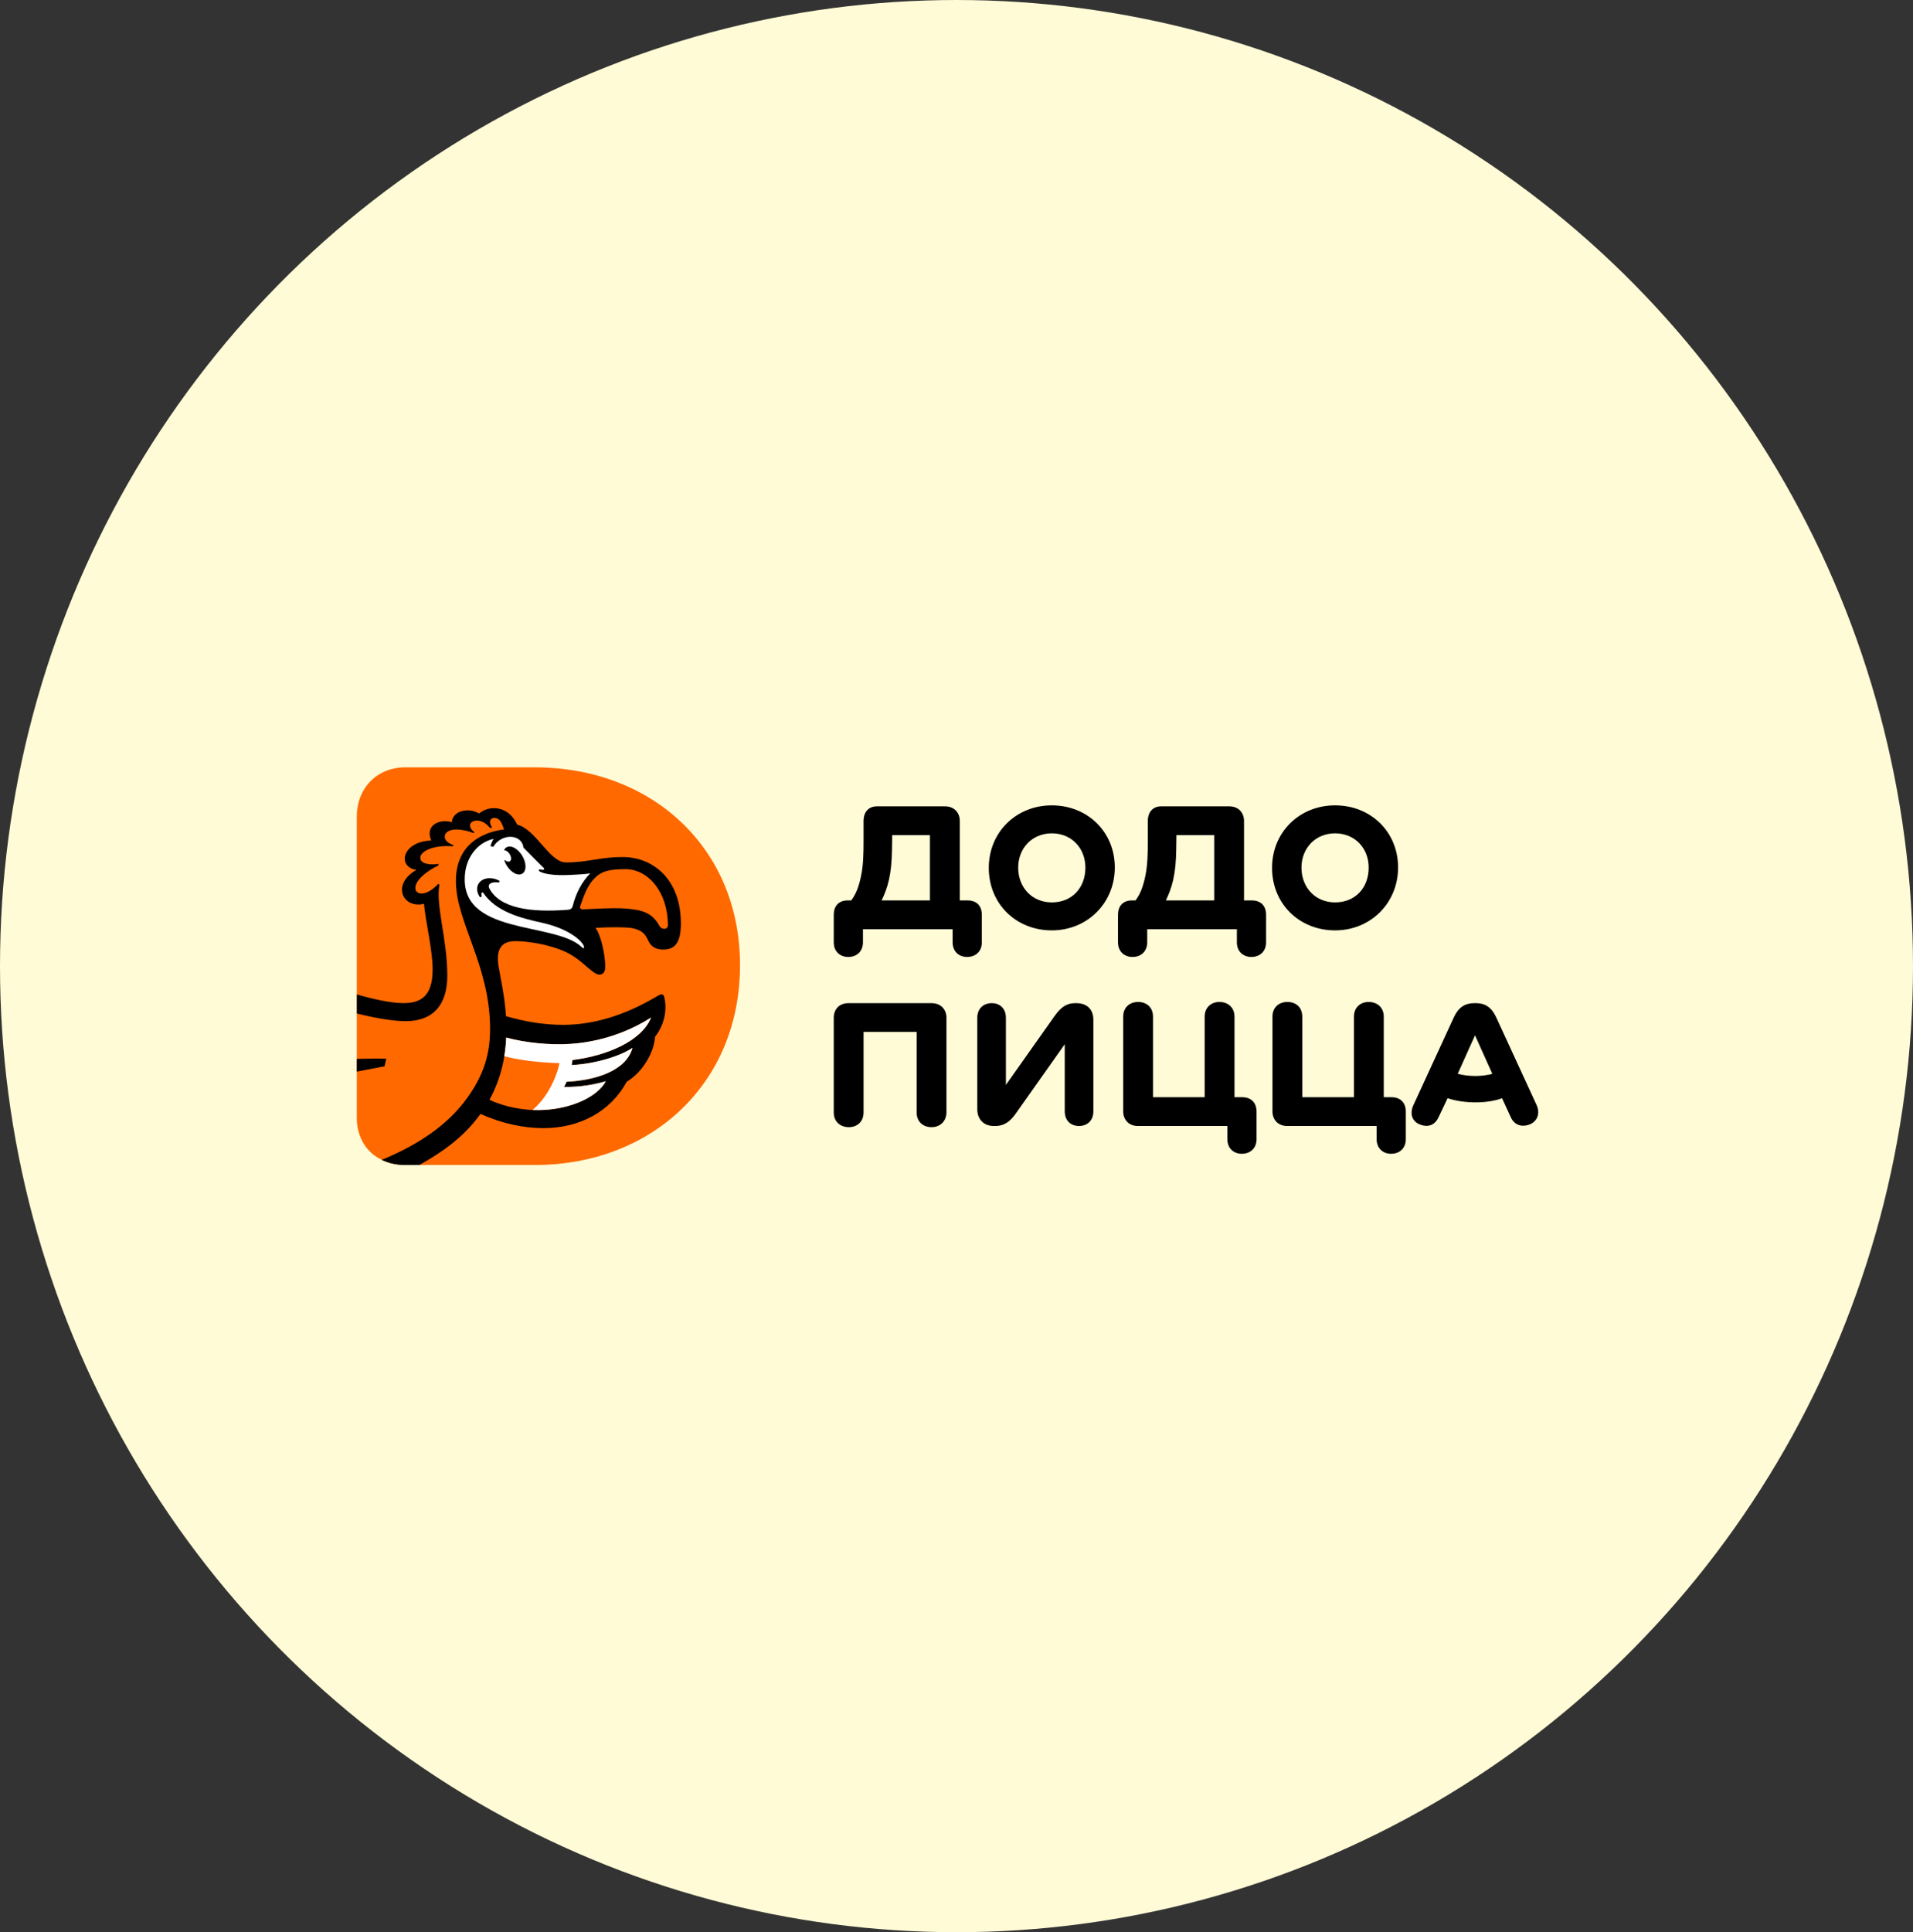
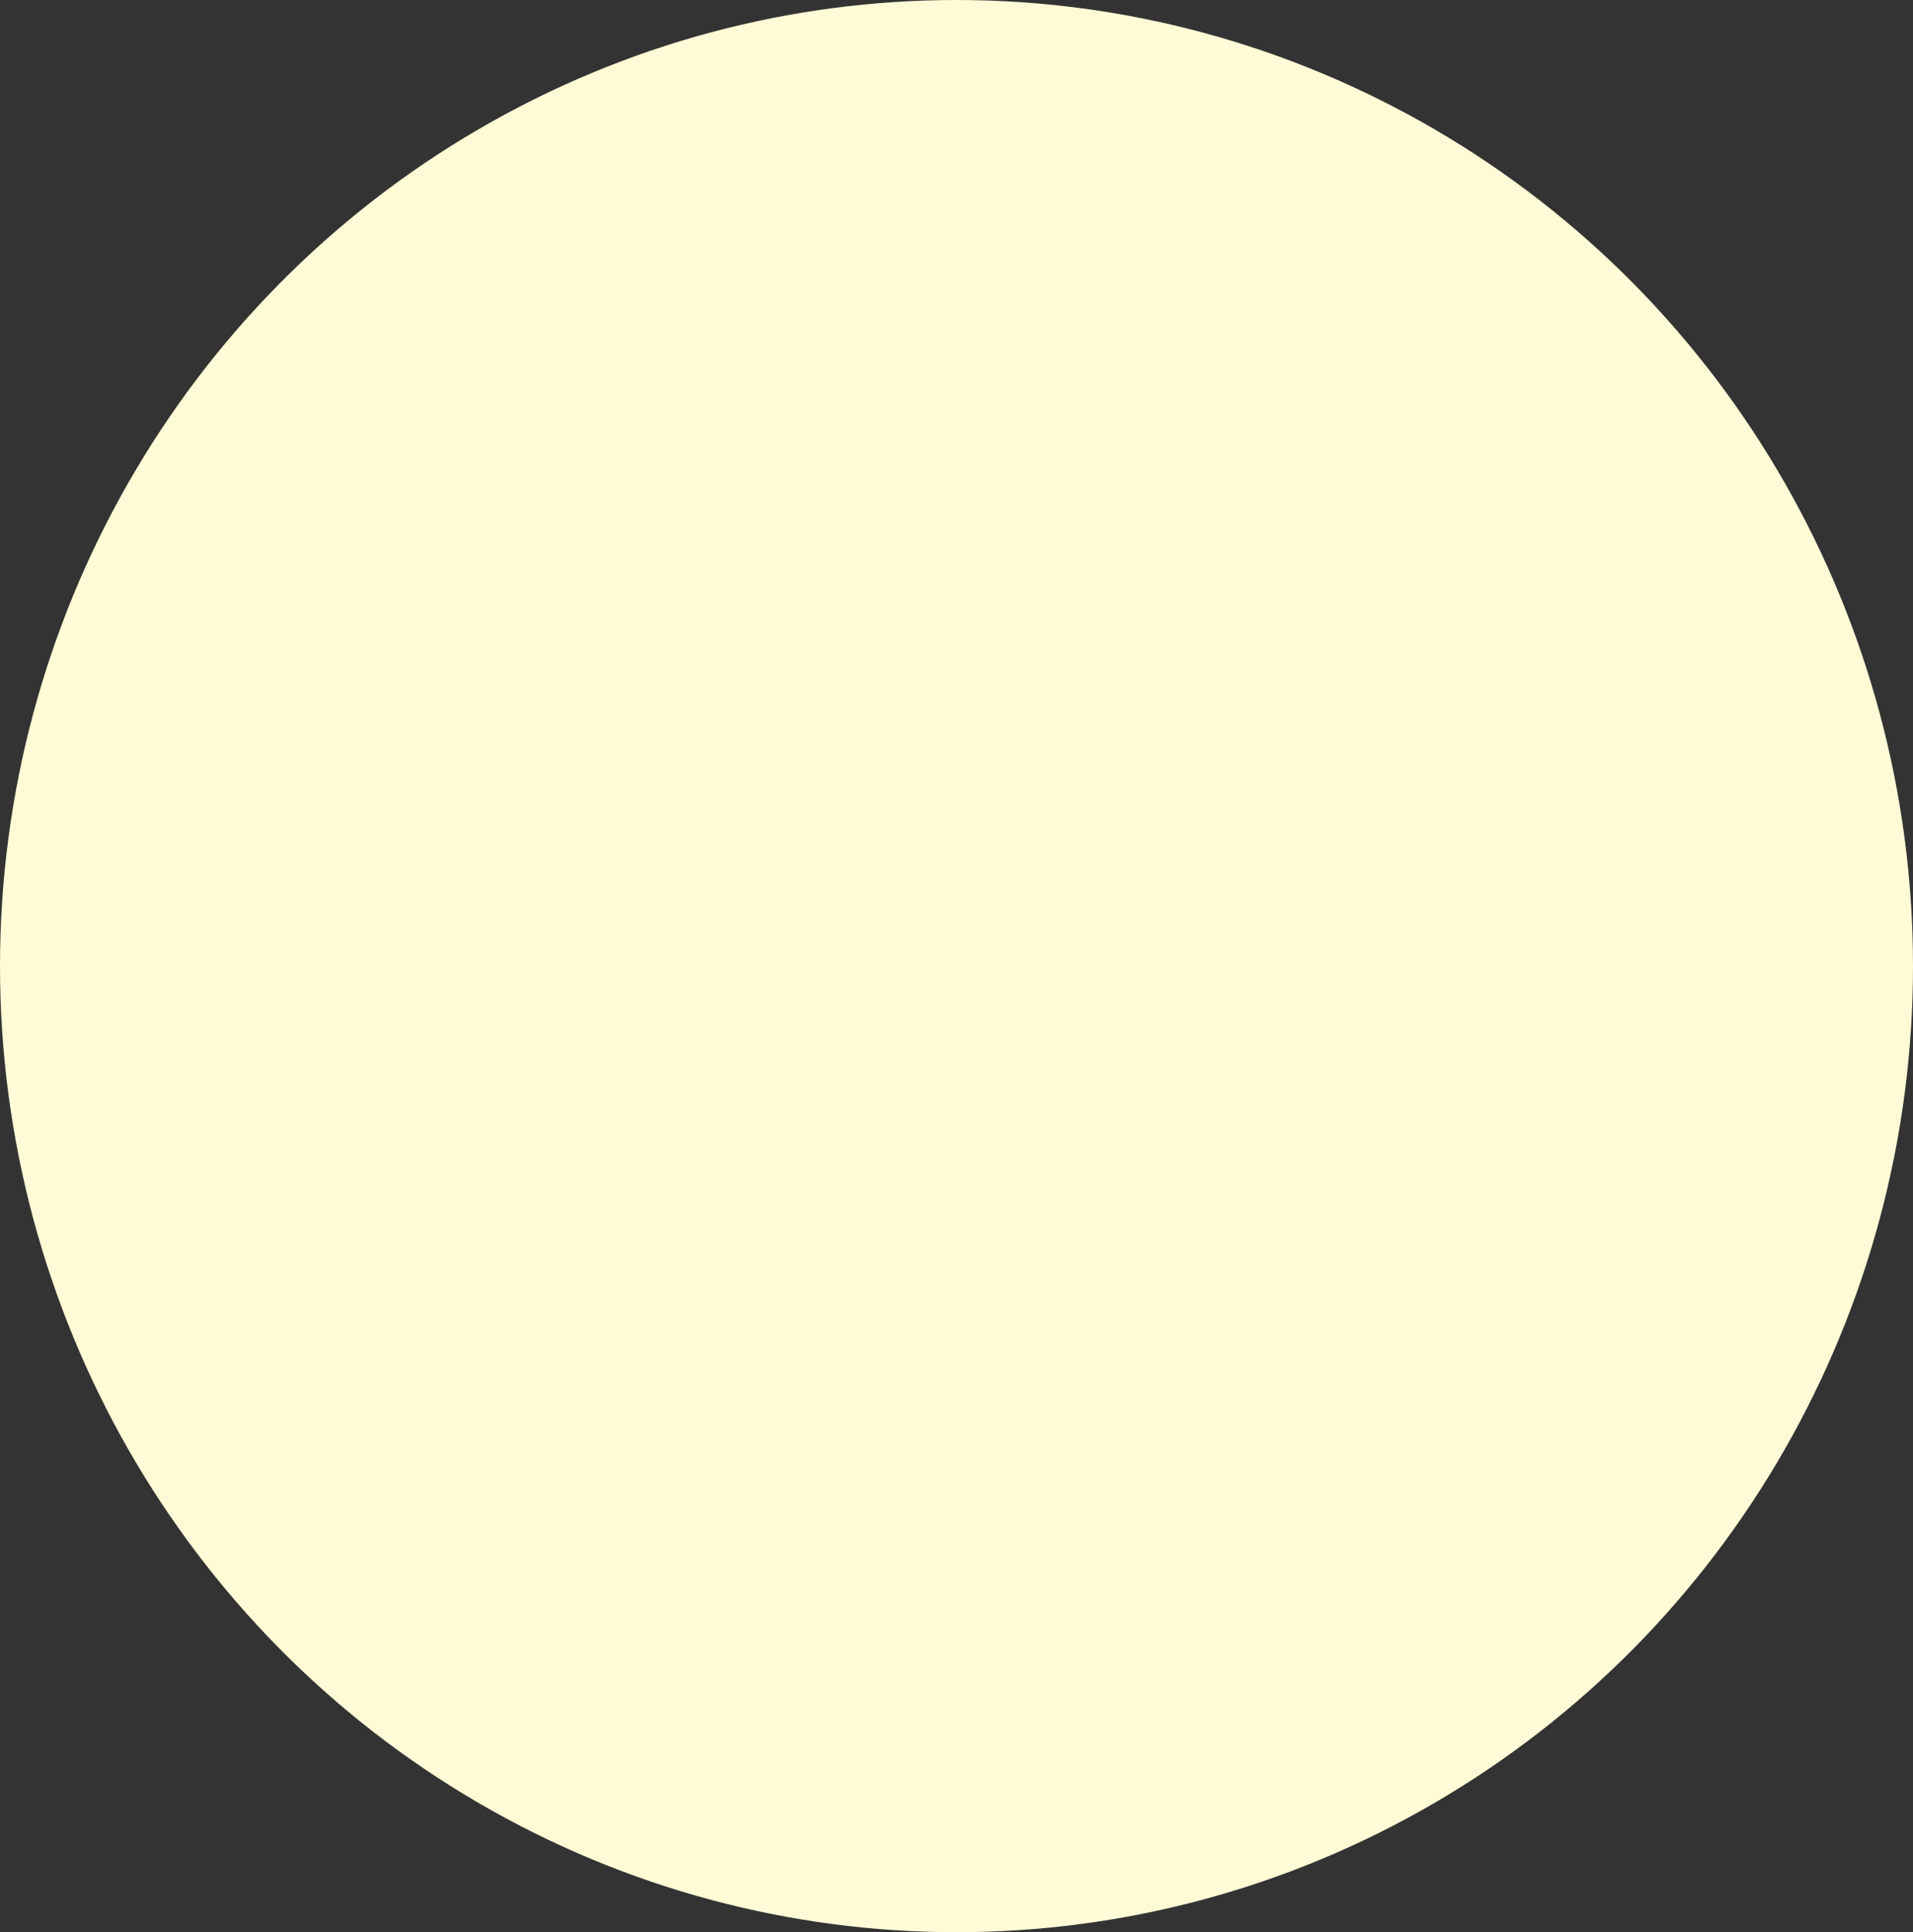
<svg xmlns="http://www.w3.org/2000/svg" width="103" height="104" viewBox="0 0 103 104" fill="none">
  <rect x="0" y="0" width="103" height="104" fill="#333333" stroke="none" />
  <ellipse cx="51.5" cy="52" rx="51.5" ry="52" fill="#FFFBD6" />
  <g clip-path="url(#clip0_684_1970)">
-     <path d="M50.156 53.994H45.682C45.169 53.994 44.891 54.346 44.891 54.774V59.88C44.891 60.382 45.254 60.67 45.704 60.67C46.143 60.67 46.496 60.382 46.496 59.88V55.543H49.354V59.88C49.354 60.382 49.707 60.67 50.156 60.67C50.595 60.67 50.959 60.371 50.959 59.868V54.774C50.959 54.346 50.67 53.994 50.156 53.994Z" fill="black" />
    <path d="M57.949 53.994H57.885C57.414 53.994 57.103 54.229 56.772 54.699L54.16 58.395V54.784C54.16 54.282 53.839 53.994 53.4 53.994C52.951 53.994 52.619 54.283 52.619 54.784V59.709C52.619 60.242 52.962 60.606 53.507 60.606H53.582C54.086 60.606 54.407 60.35 54.717 59.901L57.328 56.205V59.815C57.328 60.317 57.65 60.606 58.099 60.606C58.538 60.606 58.87 60.317 58.87 59.815V54.891C58.87 54.336 58.538 53.994 57.949 53.994Z" fill="black" />
-     <path d="M66.875 59.057H66.468V54.72C66.468 54.218 66.105 53.93 65.655 53.93C65.216 53.93 64.862 54.218 64.862 54.72V59.057H62.08V54.72C62.08 54.218 61.737 53.93 61.277 53.93C60.828 53.93 60.475 54.218 60.475 54.72V59.826C60.475 60.253 60.764 60.606 61.266 60.606H66.083V61.311C66.083 61.813 66.425 62.101 66.864 62.101C67.313 62.101 67.656 61.812 67.656 61.311V59.847C67.656 59.324 67.346 59.057 66.875 59.057Z" fill="black" />
-     <path d="M74.912 59.057H74.505V54.72C74.505 54.218 74.142 53.93 73.692 53.93C73.253 53.93 72.9 54.218 72.9 54.72V59.057H70.117V54.72C70.117 54.218 69.775 53.93 69.314 53.93C68.865 53.93 68.512 54.218 68.512 54.72V59.826C68.512 60.253 68.801 60.606 69.303 60.606H74.12V61.311C74.12 61.813 74.462 62.101 74.901 62.101C75.35 62.101 75.693 61.812 75.693 61.311V59.847C75.693 59.324 75.383 59.057 74.912 59.057Z" fill="black" />
    <path d="M82.736 59.484L80.553 54.742C80.306 54.218 79.964 53.994 79.472 53.994H79.386C78.873 53.994 78.53 54.218 78.284 54.742L76.101 59.484C75.887 59.954 76.036 60.371 76.464 60.531C76.85 60.681 77.235 60.595 77.449 60.147L77.941 59.111C78.38 59.26 78.926 59.335 79.44 59.335C79.986 59.335 80.467 59.26 80.874 59.111L81.345 60.136C81.548 60.585 81.966 60.67 82.34 60.531C82.768 60.371 82.939 59.933 82.736 59.484ZM79.44 57.914C79.108 57.914 78.754 57.871 78.487 57.797L79.418 55.725L80.35 57.797C80.093 57.871 79.771 57.914 79.44 57.914Z" fill="black" />
    <path d="M52.082 48.464H51.676V44.181C51.676 43.754 51.387 43.401 50.884 43.401H47.213C46.785 43.401 46.496 43.69 46.496 44.192V45.228C46.496 45.975 46.485 46.552 46.357 47.172C46.228 47.78 46.068 48.154 45.832 48.464H45.65C45.137 48.464 44.891 48.784 44.891 49.244V50.718C44.891 51.22 45.233 51.508 45.672 51.508C46.122 51.508 46.464 51.219 46.464 50.718V50.013H51.291V50.718C51.291 51.22 51.633 51.508 52.072 51.508C52.522 51.508 52.864 51.219 52.864 50.718V49.244C52.864 48.785 52.618 48.464 52.082 48.464ZM50.07 48.464H47.469C47.63 48.123 47.758 47.813 47.866 47.343C47.973 46.852 48.016 46.36 48.026 45.719L48.037 44.95H50.07V48.464Z" fill="black" />
    <path d="M56.631 43.348C54.715 43.348 53.238 44.79 53.238 46.712C53.238 48.656 54.715 50.077 56.631 50.077C58.547 50.077 60.024 48.603 60.024 46.691C60.024 44.768 58.547 43.348 56.631 43.348ZM56.631 48.571C55.582 48.571 54.822 47.78 54.822 46.702C54.822 45.644 55.582 44.854 56.631 44.854C57.691 44.854 58.44 45.644 58.44 46.702C58.44 47.78 57.722 48.571 56.631 48.571Z" fill="black" />
-     <path d="M71.883 43.348C69.967 43.348 68.49 44.79 68.49 46.712C68.49 48.656 69.967 50.077 71.883 50.077C73.799 50.077 75.276 48.603 75.276 46.691C75.276 44.768 73.799 43.348 71.883 43.348ZM71.883 48.571C70.834 48.571 70.074 47.78 70.074 46.702C70.074 45.644 70.834 44.854 71.883 44.854C72.942 44.854 73.692 45.644 73.692 46.702C73.692 47.78 72.975 48.571 71.883 48.571Z" fill="black" />
    <path d="M67.388 48.464H66.981V44.181C66.981 43.754 66.692 43.401 66.189 43.401H62.518C62.09 43.401 61.801 43.69 61.801 44.192V45.228C61.801 45.975 61.79 46.552 61.662 47.172C61.533 47.78 61.373 48.154 61.137 48.464H60.955C60.441 48.464 60.195 48.784 60.195 49.244V50.718C60.195 51.22 60.538 51.508 60.977 51.508C61.426 51.508 61.769 51.219 61.769 50.718V50.013H66.596V50.718C66.596 51.22 66.938 51.508 67.377 51.508C67.826 51.508 68.169 51.219 68.169 50.718V49.244C68.169 48.785 67.923 48.464 67.388 48.464ZM65.375 48.464H62.775C62.935 48.123 63.064 47.813 63.171 47.343C63.278 46.852 63.321 46.36 63.331 45.719L63.342 44.95H65.375V48.464Z" fill="black" />
    <path d="M28.803 41.302C35.048 41.302 39.844 45.589 39.844 51.952C39.844 58.349 35.048 62.705 28.803 62.705H21.799C20.384 62.705 19.211 61.772 19.211 60.147V43.964C19.211 42.339 20.384 41.302 21.799 41.302L28.803 41.302Z" fill="#FF6900" />
    <path d="M24.084 52.516C24.084 50.545 23.451 48.753 23.659 47.63L23.609 47.565C22.889 48.314 22.421 48.116 22.371 47.875C22.268 47.392 23.11 46.801 23.591 46.595C23.6 46.564 23.613 46.531 23.626 46.498C23.176 46.567 22.647 46.51 22.629 46.188C22.607 45.807 23.374 45.467 24.376 45.551C24.394 45.535 24.414 45.52 24.433 45.504C24.371 45.478 24.303 45.447 24.219 45.404C23.96 45.271 23.897 45.05 23.982 44.889C24.074 44.712 24.358 44.644 24.587 44.648C24.948 44.656 25.255 44.743 25.479 44.834C25.504 44.823 25.53 44.813 25.554 44.803C25.471 44.739 25.398 44.668 25.356 44.596C25.294 44.489 25.279 44.344 25.399 44.249C25.539 44.139 25.895 44.1 26.216 44.391C26.282 44.451 26.339 44.51 26.389 44.566C26.425 44.559 26.461 44.552 26.497 44.546C26.445 44.465 26.402 44.38 26.389 44.3C26.37 44.192 26.405 44.076 26.533 44.035C26.672 43.989 26.848 44.061 26.939 44.196C27.037 44.341 27.097 44.519 27.135 44.646C26.426 44.728 24.547 45.156 24.547 47.423C24.547 49.634 26.387 51.956 26.387 55.383C26.384 56.628 26.109 57.877 24.978 59.332C24.105 60.455 22.717 61.539 20.554 62.429C20.925 62.61 21.349 62.705 21.799 62.705H22.576C24.366 61.716 25.254 60.809 25.87 59.958C27.07 60.492 28.224 60.721 29.264 60.721C31.215 60.721 32.878 59.824 33.744 58.225C34.636 57.691 35.228 56.592 35.266 55.807C35.821 55.109 35.924 54.229 35.753 53.634C35.712 53.493 35.597 53.489 35.397 53.61C33.64 54.662 31.938 55.162 30.314 55.162C29.329 55.162 28.319 55.006 27.244 54.696C27.167 53.546 26.931 52.582 26.842 51.998C26.717 51.226 26.895 50.655 27.744 50.655C28.367 50.655 29.519 50.813 30.439 51.23C31.351 51.644 31.893 52.458 32.272 52.458C32.426 52.458 32.588 52.363 32.588 52.038C32.588 51.379 32.353 50.319 32.06 49.941C32.913 49.893 33.591 49.901 33.972 49.944C34.766 50.082 34.804 50.48 34.96 50.739C35.117 50.999 35.382 51.111 35.701 51.111C36.291 51.111 36.66 50.807 36.66 49.71C36.66 47.299 35.135 46.131 33.535 46.131C32.222 46.131 31.715 46.419 30.468 46.419C29.584 46.419 28.851 44.623 27.846 44.387C27.402 43.401 26.406 43.29 25.793 43.785C25.236 43.447 24.365 43.629 24.329 44.254C23.689 44.056 22.861 44.4 23.218 45.241C21.651 45.285 21.359 46.667 22.422 46.822C21.054 47.595 21.679 48.93 22.828 48.646C22.909 49.594 23.294 51.125 23.294 52.182C23.294 53.652 22.625 53.993 21.712 53.993C20.99 53.993 19.931 53.732 19.213 53.527V54.552C19.939 54.733 21.029 54.964 21.846 54.964C23.285 54.964 24.084 54.122 24.084 52.516ZM27.258 55.846C28.244 56.12 29.607 56.266 30.737 56.186C32.724 56.047 34.216 55.309 35.056 54.771C34.552 56.043 32.659 56.833 30.825 57.056C30.813 57.149 30.799 57.239 30.782 57.327C32.159 57.254 33.466 56.807 34.058 56.4C33.719 57.65 32.036 58.153 30.508 58.226C30.464 58.324 30.419 58.416 30.372 58.505C31.262 58.52 32.114 58.356 32.622 58.196C32.165 59.067 30.588 59.754 28.982 59.754C28.193 59.754 27.208 59.601 26.353 59.195C26.971 58.067 27.209 56.911 27.258 55.846ZM31.233 48.795C31.449 48.151 31.637 47.665 31.989 47.295C32.359 46.904 32.77 46.782 33.672 46.782C34.919 46.782 35.96 48.04 35.96 49.797C35.96 50.058 35.608 50.056 35.496 49.817C35.072 49.07 34.498 48.963 33.593 48.897C32.926 48.858 32.121 48.914 31.387 48.945C31.251 48.952 31.212 48.857 31.233 48.795Z" fill="black" />
    <path d="M19.211 57.679C19.964 57.53 20.705 57.391 20.705 57.391L20.8 56.986C20.46 56.969 19.785 56.977 19.211 56.993V57.679Z" fill="black" />
    <path d="M27.328 45.58C27.591 45.491 27.969 45.75 28.171 46.156C28.373 46.562 28.324 46.965 28.061 47.051C27.8 47.143 27.424 46.884 27.22 46.476C27.193 46.421 27.171 46.367 27.153 46.313L27.199 46.3C27.283 46.38 27.384 46.402 27.451 46.359C27.543 46.298 27.534 46.137 27.456 45.998C27.4 45.884 27.271 45.765 27.164 45.774L27.145 45.75C27.185 45.668 27.246 45.608 27.328 45.58ZM29.172 49.664C27.994 49.406 26.704 49.065 26.017 48.056C26.004 48.037 25.98 48.029 25.958 48.035C25.936 48.041 25.921 48.061 25.92 48.084C25.917 48.139 25.925 48.199 25.937 48.259L25.844 48.294C25.663 48.039 25.626 47.73 25.806 47.507C26.064 47.187 26.59 47.22 26.903 47.418L26.863 47.504C26.695 47.476 26.535 47.476 26.41 47.552C26.303 47.616 26.289 47.712 26.354 47.834C26.925 48.893 28.586 49.123 30.559 48.969C30.762 48.953 30.809 48.862 30.836 48.764C31.007 48.082 31.318 47.474 31.78 47.01C31.421 47.061 31.086 47.072 30.794 47.088C29.775 47.152 29.192 47.019 29.01 46.874L29.043 46.785C29.152 46.823 29.265 46.831 29.288 46.799C29.319 46.756 29.295 46.729 29.245 46.686C29.052 46.505 28.183 45.615 28.184 45.62C28.09 44.868 26.993 44.841 26.556 45.581L26.407 45.541C26.451 45.379 26.516 45.247 26.576 45.151C25.66 45.357 25.139 46.178 25.044 46.971C24.638 50.378 29.816 49.591 31.297 50.955C31.325 50.977 31.395 51.078 31.445 51.014C31.503 50.829 30.851 50.035 29.172 49.664Z" fill="white" />
    <path d="M35.054 54.77C34.215 55.307 32.721 56.046 30.735 56.185C29.605 56.264 28.241 56.118 27.255 55.845C27.24 56.173 27.207 56.511 27.15 56.853C27.706 56.995 28.695 57.183 30.121 57.224C30.057 57.606 29.668 58.906 28.671 59.745C30.488 59.821 32.135 59.116 32.619 58.194C32.111 58.354 31.259 58.519 30.369 58.503C30.416 58.415 30.462 58.322 30.505 58.224C32.032 58.152 33.716 57.648 34.055 56.398C33.463 56.805 32.155 57.252 30.779 57.325C30.796 57.238 30.81 57.148 30.822 57.055C32.656 56.831 34.55 56.04 35.054 54.77Z" fill="white" />
  </g>
  <defs>
    <clipPath id="clip0_684_1970">
-       <rect width="64" height="22" fill="white" transform="translate(19 41)" />
-     </clipPath>
+       </clipPath>
  </defs>
</svg>